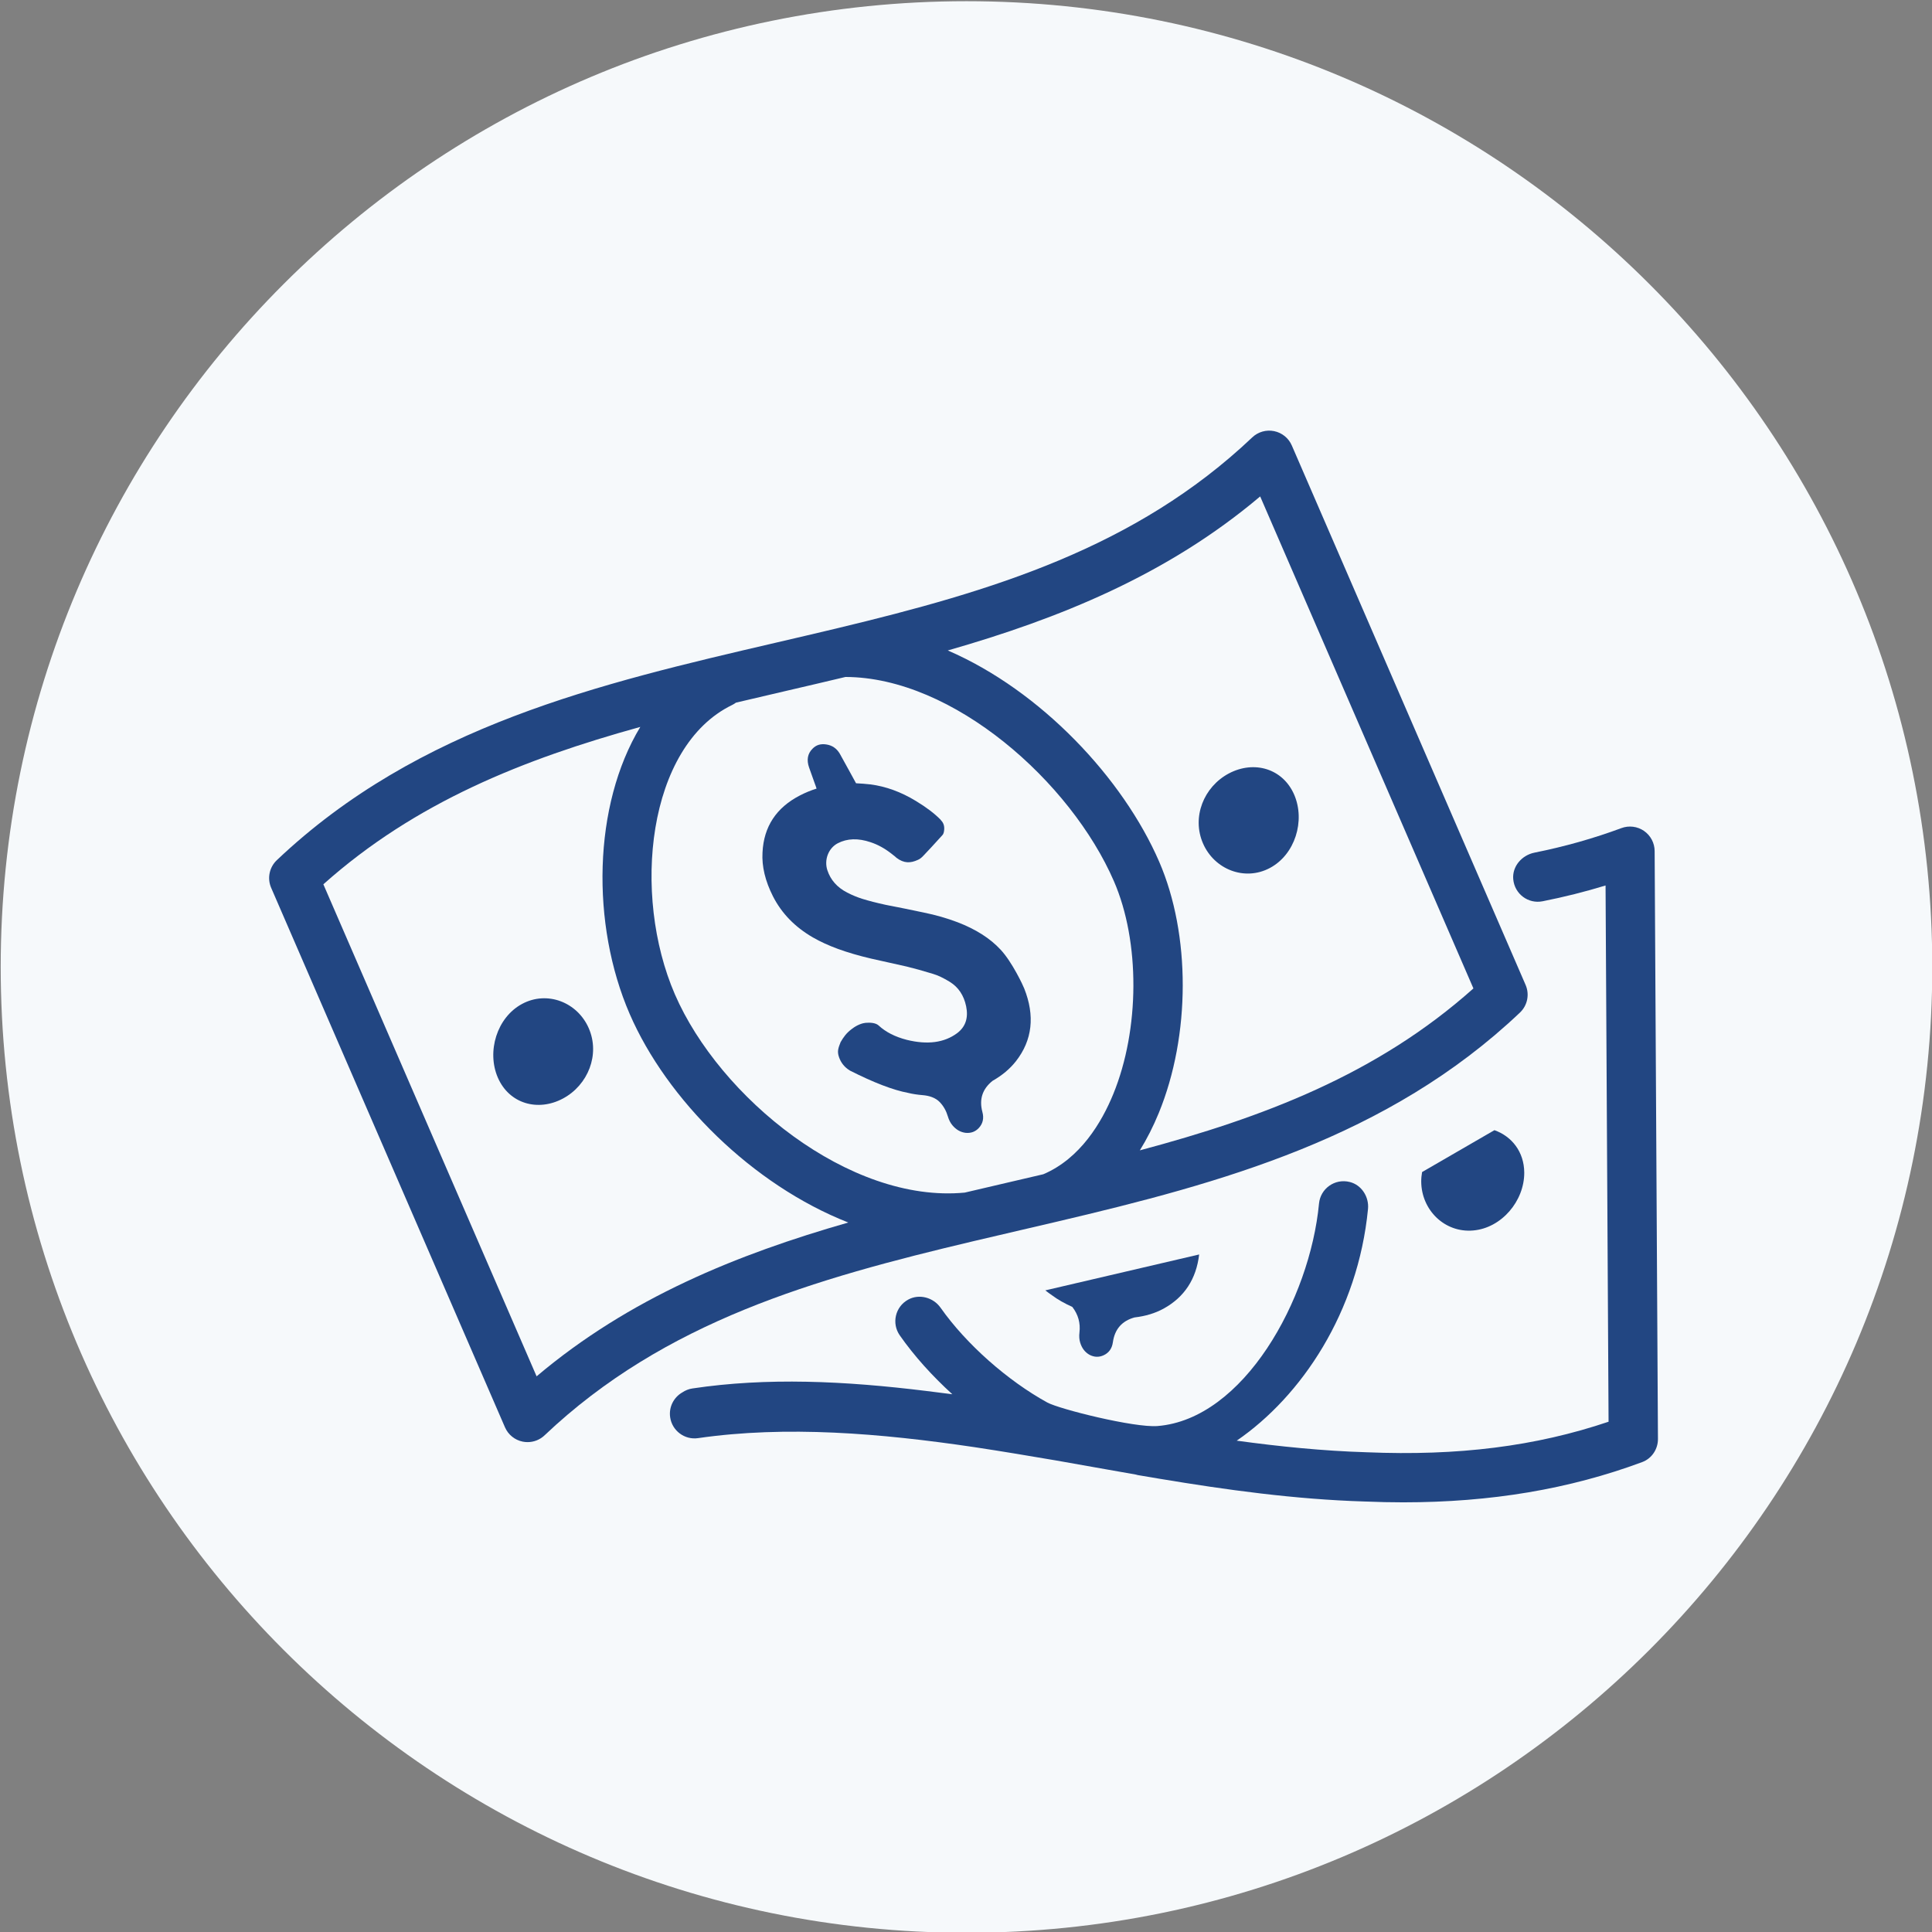
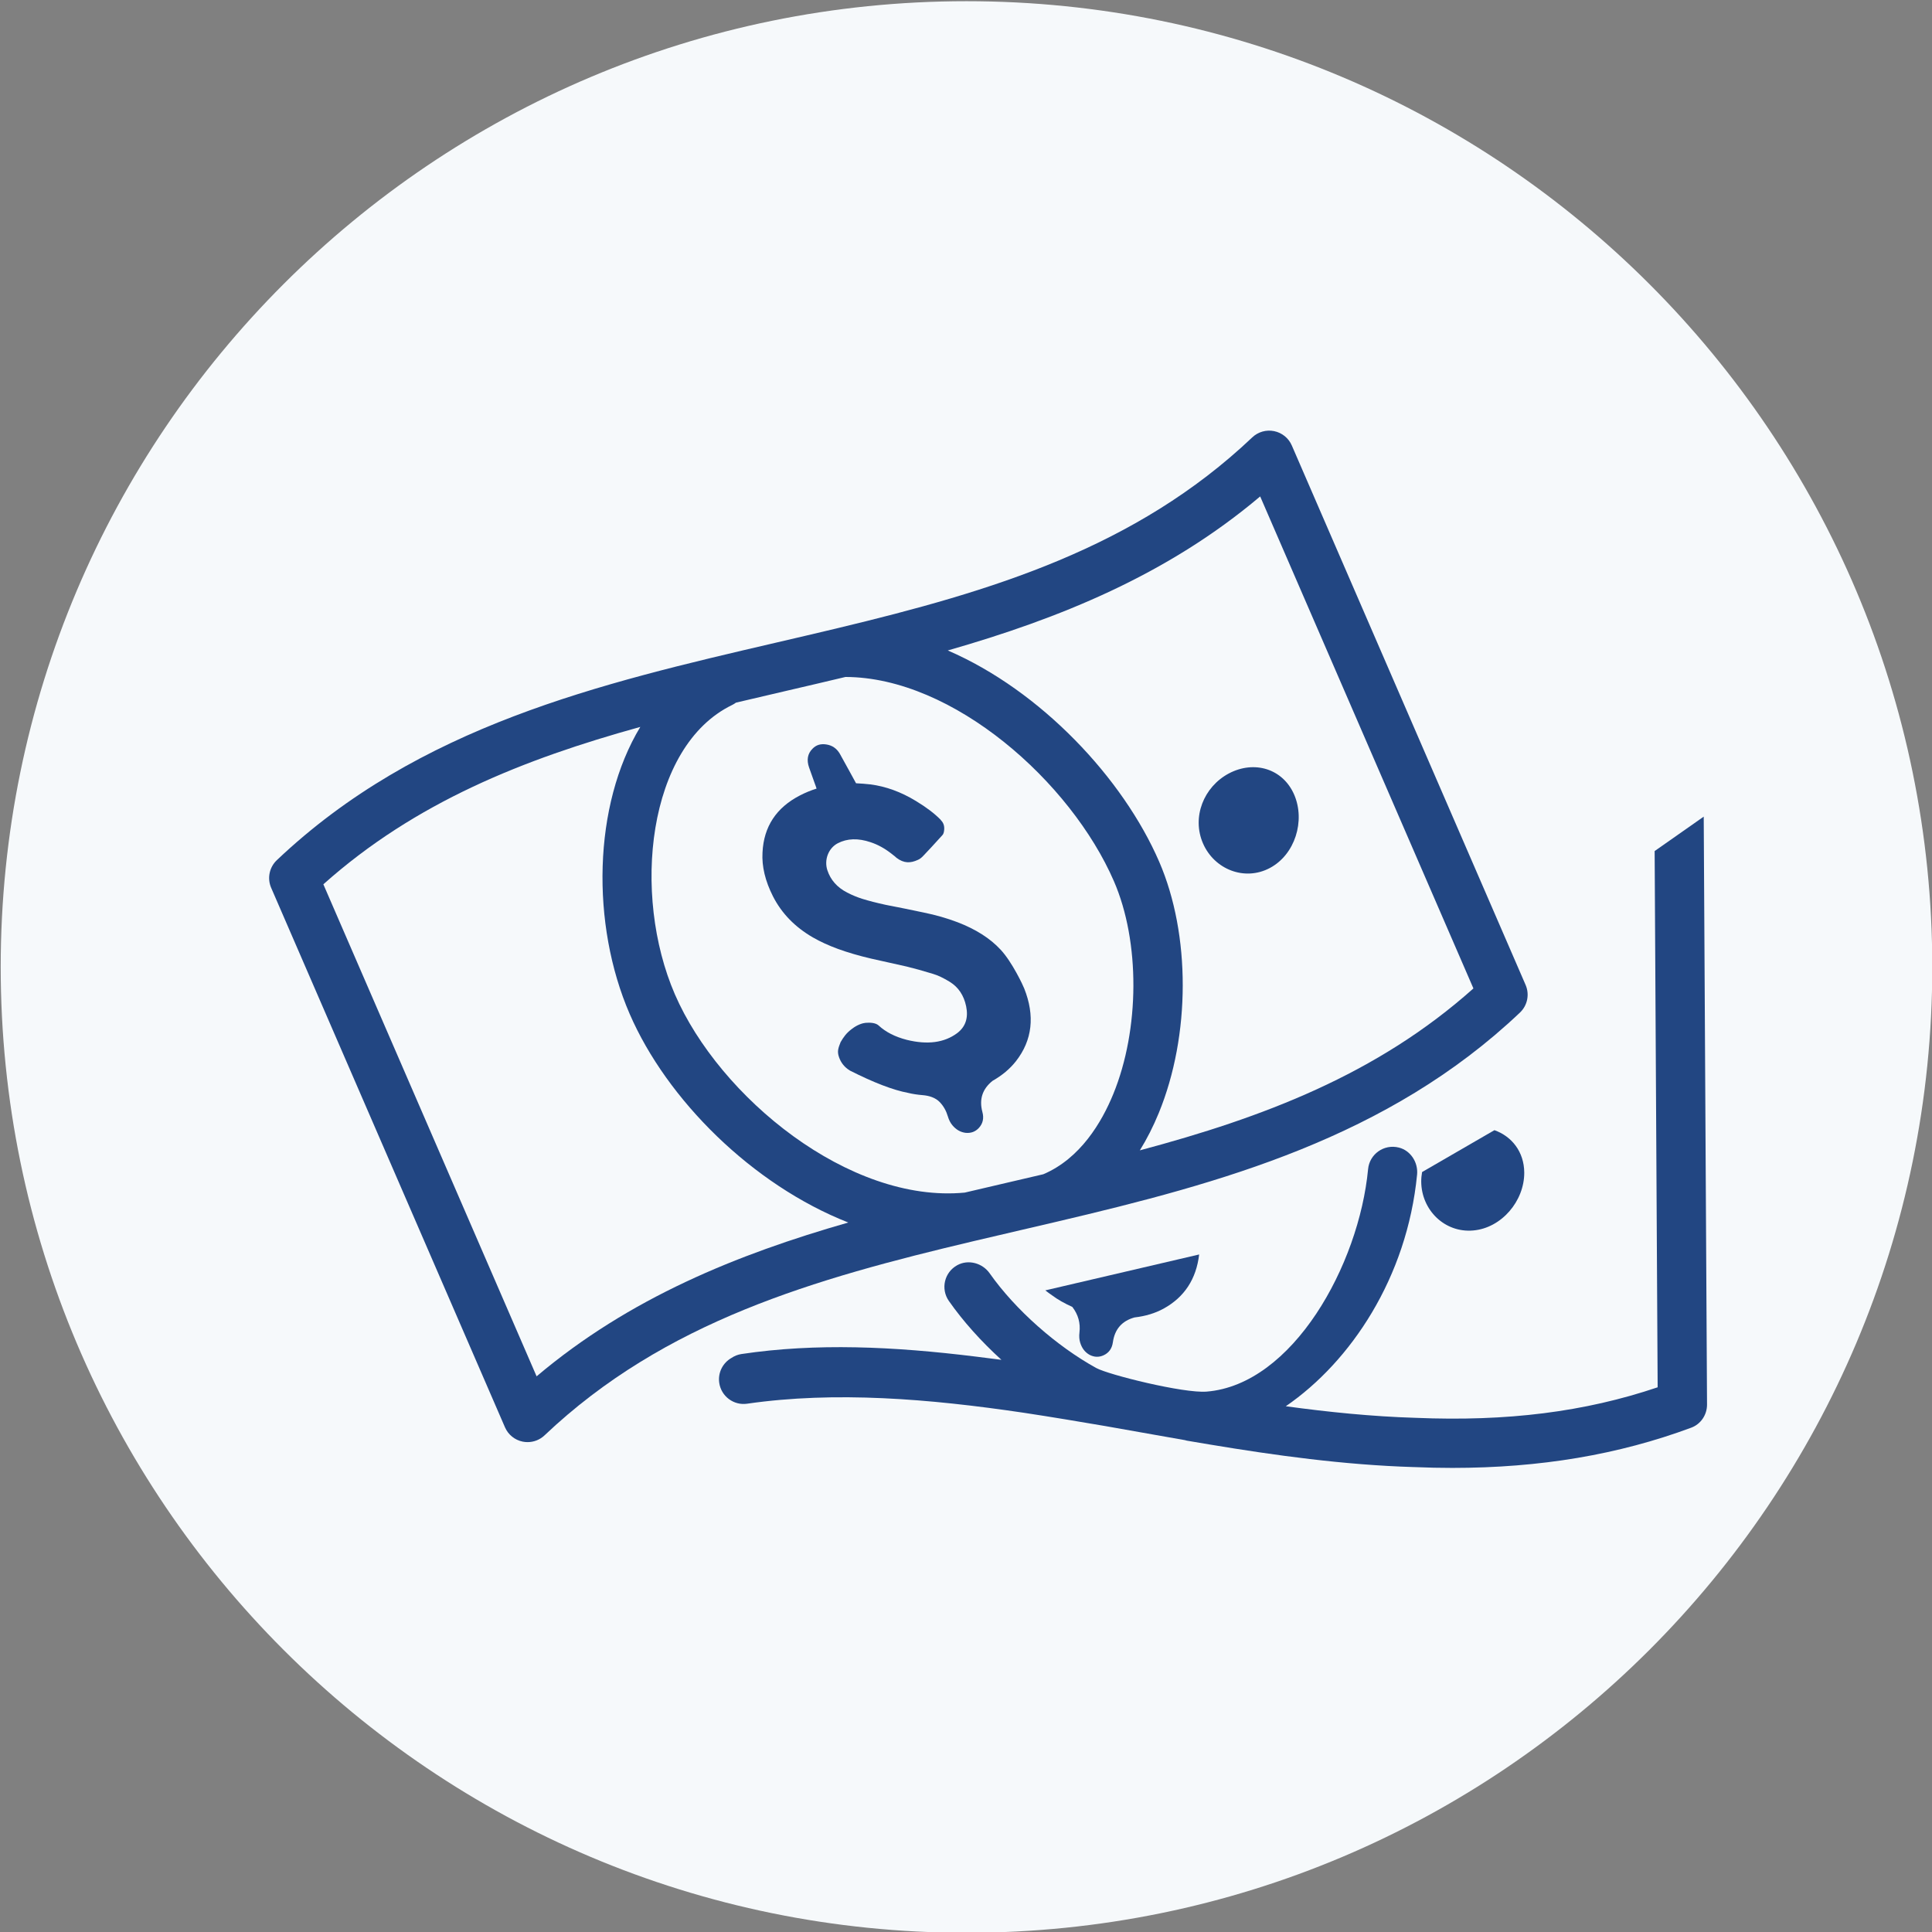
<svg xmlns="http://www.w3.org/2000/svg" viewBox="0 0 209.027 209.027" height="209.027" width="209.027" xml:space="preserve" id="svg2" version="1.1">
  <rect x="0" y="0" width="209.027" height="209.027" fill="#808080" stroke="none" />
  <defs id="defs6" />
  <g transform="matrix(1.333,0,0,-1.333,0,209.027)" id="g10">
    <g transform="scale(0.1)" id="g12">
      <path id="path14" style="fill:#f6f9fb;fill-opacity:1;fill-rule:nonzero;stroke:none" d="M 784.449,-0.629 C 351.527,-0.629 0.574,350.32 0.574,783.246 c 0,432.924 350.953,783.874 783.875,783.874 432.921,0 783.871,-350.95 783.871,-783.874 0,-432.926 -350.95,-783.875 -783.871,-783.875" />
-       <path id="path16" style="fill:#224682;fill-opacity:1;fill-rule:nonzero;stroke:none" d="m 1342.98,877.34 c -0.04,6.527 -3.26,12.633 -8.63,16.344 -5.38,3.714 -12.22,4.554 -18.34,2.289 -22.42,-8.328 -46.15,-15.032 -70.55,-19.918 -10.27,-2.055 -18.22,-11.172 -17.25,-21.602 1.11,-12.019 12.23,-20.168 23.8,-17.875 17.41,3.438 34.51,7.731 51.13,12.82 l 2.44,-435.238 c -59.25,-20.012 -122.14,-27.871 -196.3,-24.789 l -0.12,-0.012 -0.12,0.02 c -35.38,1.07 -70.72,4.68 -105.27,9.402 52.68,36.16 98.42,104.367 106.56,188.035 0.95,9.813 -5.19,19.504 -14.75,21.914 -12.25,3.09 -23.87,-5.421 -25.01,-17.472 -7.38,-77.906 -61.19,-175.02 -131.109,-180.598 -18.699,-1.488 -79.648,13.711 -89.504,19.141 -31.98,17.597 -65.586,47.109 -86.566,76.918 -5.856,8.32 -17.336,11.461 -26.258,6.562 -10.625,-5.82 -13.59,-19.371 -6.828,-29.031 11.621,-16.629 26.363,-32.98 42.656,-47.789 -6.938,0.93 -13.871,1.809 -20.805,2.629 -66.722,8.23 -129.601,11.14 -190.222,2.07 -2.989,-0.449 -5.688,-1.582 -8.051,-3.148 -6.953,-3.942 -11.168,-11.832 -9.957,-20.223 1.574,-10.937 11.75,-18.551 22.66,-16.937 71.523,10.328 147.797,4.019 224.363,-7.332 22.957,-3.469 45.176,-7.231 66.145,-10.79 13.375,-2.332 26.719,-4.71 40.008,-7.082 8.347,-1.488 16.523,-2.91 24.773,-4.367 l 1.516,-0.41 c 6.101,-1.051 12.273,-2.082 18.468,-3.121 h 0.047 0.004 c 52.863,-8.801 108.92,-16.609 165.68,-18.34 h 0.01 0.03 l 0.2,-0.012 0.62,-0.007 h 0.01 c 10.3,-0.43 20.45,-0.653 30.44,-0.653 71.34,0 135.07,10.762 193.99,32.672 7.77,2.891 12.81,10.469 12.77,18.762 l -2.68,477.168" />
+       <path id="path16" style="fill:#224682;fill-opacity:1;fill-rule:nonzero;stroke:none" d="m 1342.98,877.34 l 2.44,-435.238 c -59.25,-20.012 -122.14,-27.871 -196.3,-24.789 l -0.12,-0.012 -0.12,0.02 c -35.38,1.07 -70.72,4.68 -105.27,9.402 52.68,36.16 98.42,104.367 106.56,188.035 0.95,9.813 -5.19,19.504 -14.75,21.914 -12.25,3.09 -23.87,-5.421 -25.01,-17.472 -7.38,-77.906 -61.19,-175.02 -131.109,-180.598 -18.699,-1.488 -79.648,13.711 -89.504,19.141 -31.98,17.597 -65.586,47.109 -86.566,76.918 -5.856,8.32 -17.336,11.461 -26.258,6.562 -10.625,-5.82 -13.59,-19.371 -6.828,-29.031 11.621,-16.629 26.363,-32.98 42.656,-47.789 -6.938,0.93 -13.871,1.809 -20.805,2.629 -66.722,8.23 -129.601,11.14 -190.222,2.07 -2.989,-0.449 -5.688,-1.582 -8.051,-3.148 -6.953,-3.942 -11.168,-11.832 -9.957,-20.223 1.574,-10.937 11.75,-18.551 22.66,-16.937 71.523,10.328 147.797,4.019 224.363,-7.332 22.957,-3.469 45.176,-7.231 66.145,-10.79 13.375,-2.332 26.719,-4.71 40.008,-7.082 8.347,-1.488 16.523,-2.91 24.773,-4.367 l 1.516,-0.41 c 6.101,-1.051 12.273,-2.082 18.468,-3.121 h 0.047 0.004 c 52.863,-8.801 108.92,-16.609 165.68,-18.34 h 0.01 0.03 l 0.2,-0.012 0.62,-0.007 h 0.01 c 10.3,-0.43 20.45,-0.653 30.44,-0.653 71.34,0 135.07,10.762 193.99,32.672 7.77,2.891 12.81,10.469 12.77,18.762 l -2.68,477.168" />
      <path id="path18" style="fill:#224682;fill-opacity:1;fill-rule:nonzero;stroke:none" d="m 1212.94,650.793 -58.71,-33.988 c -0.44,-2.52 -0.72,-5.086 -0.7,-7.719 0.14,-23.07 18.97,-41.688 42.05,-39.711 23.1,1.922 41.69,23.926 41.57,47.004 -0.1,16.738 -10.02,29.394 -24.21,34.414" />
      <path id="path20" style="fill:#224682;fill-opacity:1;fill-rule:nonzero;stroke:none" d="m 876.715,478.398 c 1.351,-4.507 3.859,-7.789 7.515,-9.886 3.778,-1.992 7.54,-2.16 11.293,-0.512 4.469,1.969 7.075,5.59 7.758,10.789 1.535,10.551 7.379,17.211 17.567,20.02 8.855,1.011 16.734,3.402 23.656,7.191 16.844,9.301 26.422,24 28.781,43.91 L 848.402,520.77 c 1.891,-1.461 3.731,-2.84 5.508,-4.02 4.387,-3.309 9.867,-6.461 16.434,-9.398 4.761,-6.192 6.711,-13.102 5.785,-20.832 -0.363,-3 -0.156,-5.692 0.586,-8.122" />
      <path id="path22" style="fill:#224682;fill-opacity:1;fill-rule:nonzero;stroke:none" d="m 547.773,761.039 c -35.105,81.039 -22.519,201.254 46.34,234.801 1.153,0.558 2.235,1.219 3.223,1.961 13.738,3.259 27.566,6.479 41.465,9.709 15.769,3.67 31.582,7.34 47.41,11.13 87.531,-0.16 183.074,-85.398 217.922,-165.824 21.269,-49.043 21.015,-120.121 -0.606,-172.851 -9.297,-22.668 -26.652,-52.164 -56.718,-64.938 -9.055,-2.125 -18.157,-4.238 -27.278,-6.363 -12.148,-2.82 -24.328,-5.652 -36.523,-8.539 -93.602,-8.922 -199.024,77.398 -235.235,160.914 z M 435.527,451 262.453,850.352 C 337.246,917.129 425.215,951.957 519.699,978.105 481.262,914.484 479.551,817.891 511.074,745.137 541.23,675.566 610.617,606.445 688.508,575.848 598.379,550.012 510.879,514.672 435.527,451 Z m 587.283,714.18 173.08,-399.34 c -78.34,-69.949 -171.16,-104.844 -270.753,-131.426 5.742,9.246 10.898,19.395 15.398,30.375 25.793,62.906 25.91,144.863 0.293,203.934 -29.305,67.652 -95.887,138.727 -171.57,171.437 90.344,25.86 178.047,61.22 253.552,125.02 z M 791.484,561.031 c 12.297,2.91 24.668,5.778 37.102,8.676 9.512,2.211 19.023,4.422 28.555,6.664 l 0.742,0.176 c 133.308,31.355 268.617,68.066 375.767,169.691 6.11,5.782 7.93,14.758 4.59,22.465 l -189.75,437.827 c -2.6,5.99 -7.95,10.33 -14.35,11.64 -6.4,1.31 -13.03,-0.59 -17.76,-5.08 -94.65,-89.78 -211.614,-124.88 -336.692,-154.88 l -1.133,-0.28 c -16.145,-3.86 -32.434,-7.65 -48.809,-11.46 -142.598,-33.16 -290.058,-67.443 -405.058,-176.521 -6.102,-5.781 -7.93,-14.754 -4.59,-22.465 L 409.855,409.648 c 2.598,-5.988 7.95,-10.339 14.344,-11.636 1.328,-0.274 2.676,-0.403 4.004,-0.403 5.07,0 10.012,1.922 13.762,5.481 97.605,92.582 218.973,127.019 348.465,157.691 l 1.054,0.25" />
-       <path id="path24" style="fill:#224682;fill-opacity:1;fill-rule:nonzero;stroke:none" d="m 423.73,753.262 c -20.417,-10.965 -28.847,-38.59 -19.66,-59.813 9.196,-21.195 32.496,-27.894 52.926,-16.926 20.391,10.997 30.125,35.711 20.902,56.934 -9.171,21.172 -33.753,30.82 -54.168,19.805" />
      <path id="path26" style="fill:#224682;fill-opacity:1;fill-rule:nonzero;stroke:none" d="m 1030.64,863.574 c 20.49,10.844 28.95,38.36 19.77,59.543 -9.21,21.219 -32.56,28.043 -53.039,17.199 -20.453,-10.89 -30.187,-35.492 -20.988,-56.714 9.16,-21.172 33.787,-30.918 54.257,-20.028" />
      <path id="path28" style="fill:#224682;fill-opacity:1;fill-rule:nonzero;stroke:none" d="m 831.277,765.859 c -0.609,1.704 -9.621,21.317 -19.222,31.524 -8.442,9.109 -20.051,16.492 -34.825,22.172 -8.566,3.25 -17.675,5.883 -27.433,7.867 -3.043,0.644 -8.199,1.719 -15.469,3.215 -6.652,1.258 -11.777,2.265 -15.422,3.043 -7.297,1.586 -13.57,3.195 -18.758,4.8 -4.105,1.27 -8.308,2.973 -12.562,5.165 -8.117,4.199 -13.481,10.242 -16.074,18.171 -2.707,8.27 0.754,17.856 8.476,21.864 7.653,3.965 16.532,4.25 26.614,0.836 5.882,-1.938 11.527,-5.055 16.933,-9.293 2.789,-2.168 4.129,-3.266 4.008,-3.301 6.18,-4.731 11.523,-4.414 17.262,-1.817 1.593,0.606 3.238,1.852 4.933,3.75 3.371,3.512 8.442,8.965 15.129,16.387 0.84,0.813 1.313,2.301 1.473,4.446 0.254,3.019 -0.574,5.531 -2.496,7.503 l -0.465,0.645 c -4.969,5.055 -11.668,10.121 -20.109,15.215 -12.012,7.308 -24.278,11.765 -36.754,13.383 -3.899,0.441 -7.793,0.746 -11.715,0.929 0,0 -11.5,21.063 -13.184,23.985 -2.484,4.218 -6.015,6.679 -10.57,7.453 -4.727,0.855 -8.602,-0.266 -11.609,-3.43 -3.961,-3.976 -4.887,-9.062 -2.766,-15.168 0.23,-0.805 1.742,-5.058 4.543,-12.754 0.851,-2.242 1.351,-3.73 1.535,-4.422 -4.68,-1.453 -9.16,-3.3 -13.484,-5.543 -19.27,-9.918 -29.356,-25.386 -30.379,-46.242 -0.672,-11.301 2.179,-23.203 8.511,-35.687 7.032,-13.793 17.786,-24.852 32.282,-33.258 6.164,-3.559 13.023,-6.672 20.55,-9.426 8.161,-2.949 17.125,-5.566 26.825,-7.824 2.375,-0.555 7.199,-1.633 14.496,-3.238 5.992,-1.317 10.828,-2.403 14.508,-3.243 5.929,-1.433 12.996,-3.406 21.23,-5.918 3.961,-1.171 8.453,-3.312 13.508,-6.406 7.066,-4.359 11.5,-10.988 13.363,-19.883 1.938,-9.379 -0.461,-16.613 -7.222,-21.765 -10.512,-7.832 -24.157,-9.625 -40.93,-5.485 -9.488,2.442 -17.137,6.325 -22.938,11.719 -2.363,2.133 -6.851,2.422 -10.586,2.086 -2.371,-0.226 -6.625,-1.5 -11.011,-4.898 -4.508,-3.34 -6.77,-6.563 -9.219,-10.789 -1.816,-4.754 -2.961,-7.313 -1.27,-12.184 1.633,-4.664 4.594,-8.305 8.907,-10.902 19.308,-9.758 35.019,-15.797 47.14,-18.067 3.551,-0.879 7.52,-1.492 11.907,-1.847 5.152,-0.418 10.359,-2 13.91,-5.754 2.992,-3.164 5.148,-6.989 6.476,-11.496 0.852,-2.875 2.082,-5.297 3.715,-7.223 3.02,-3.594 6.613,-5.645 10.805,-6.129 4.254,-0.379 7.785,0.938 10.586,3.922 3.34,3.594 4.312,7.969 2.922,13.008 -2.754,10.285 0.011,18.711 8.285,25.312 7.746,4.387 14.058,9.699 18.929,15.883 13.364,17.082 15.555,36.902 6.711,59.109" />
    </g>
  </g>
</svg>